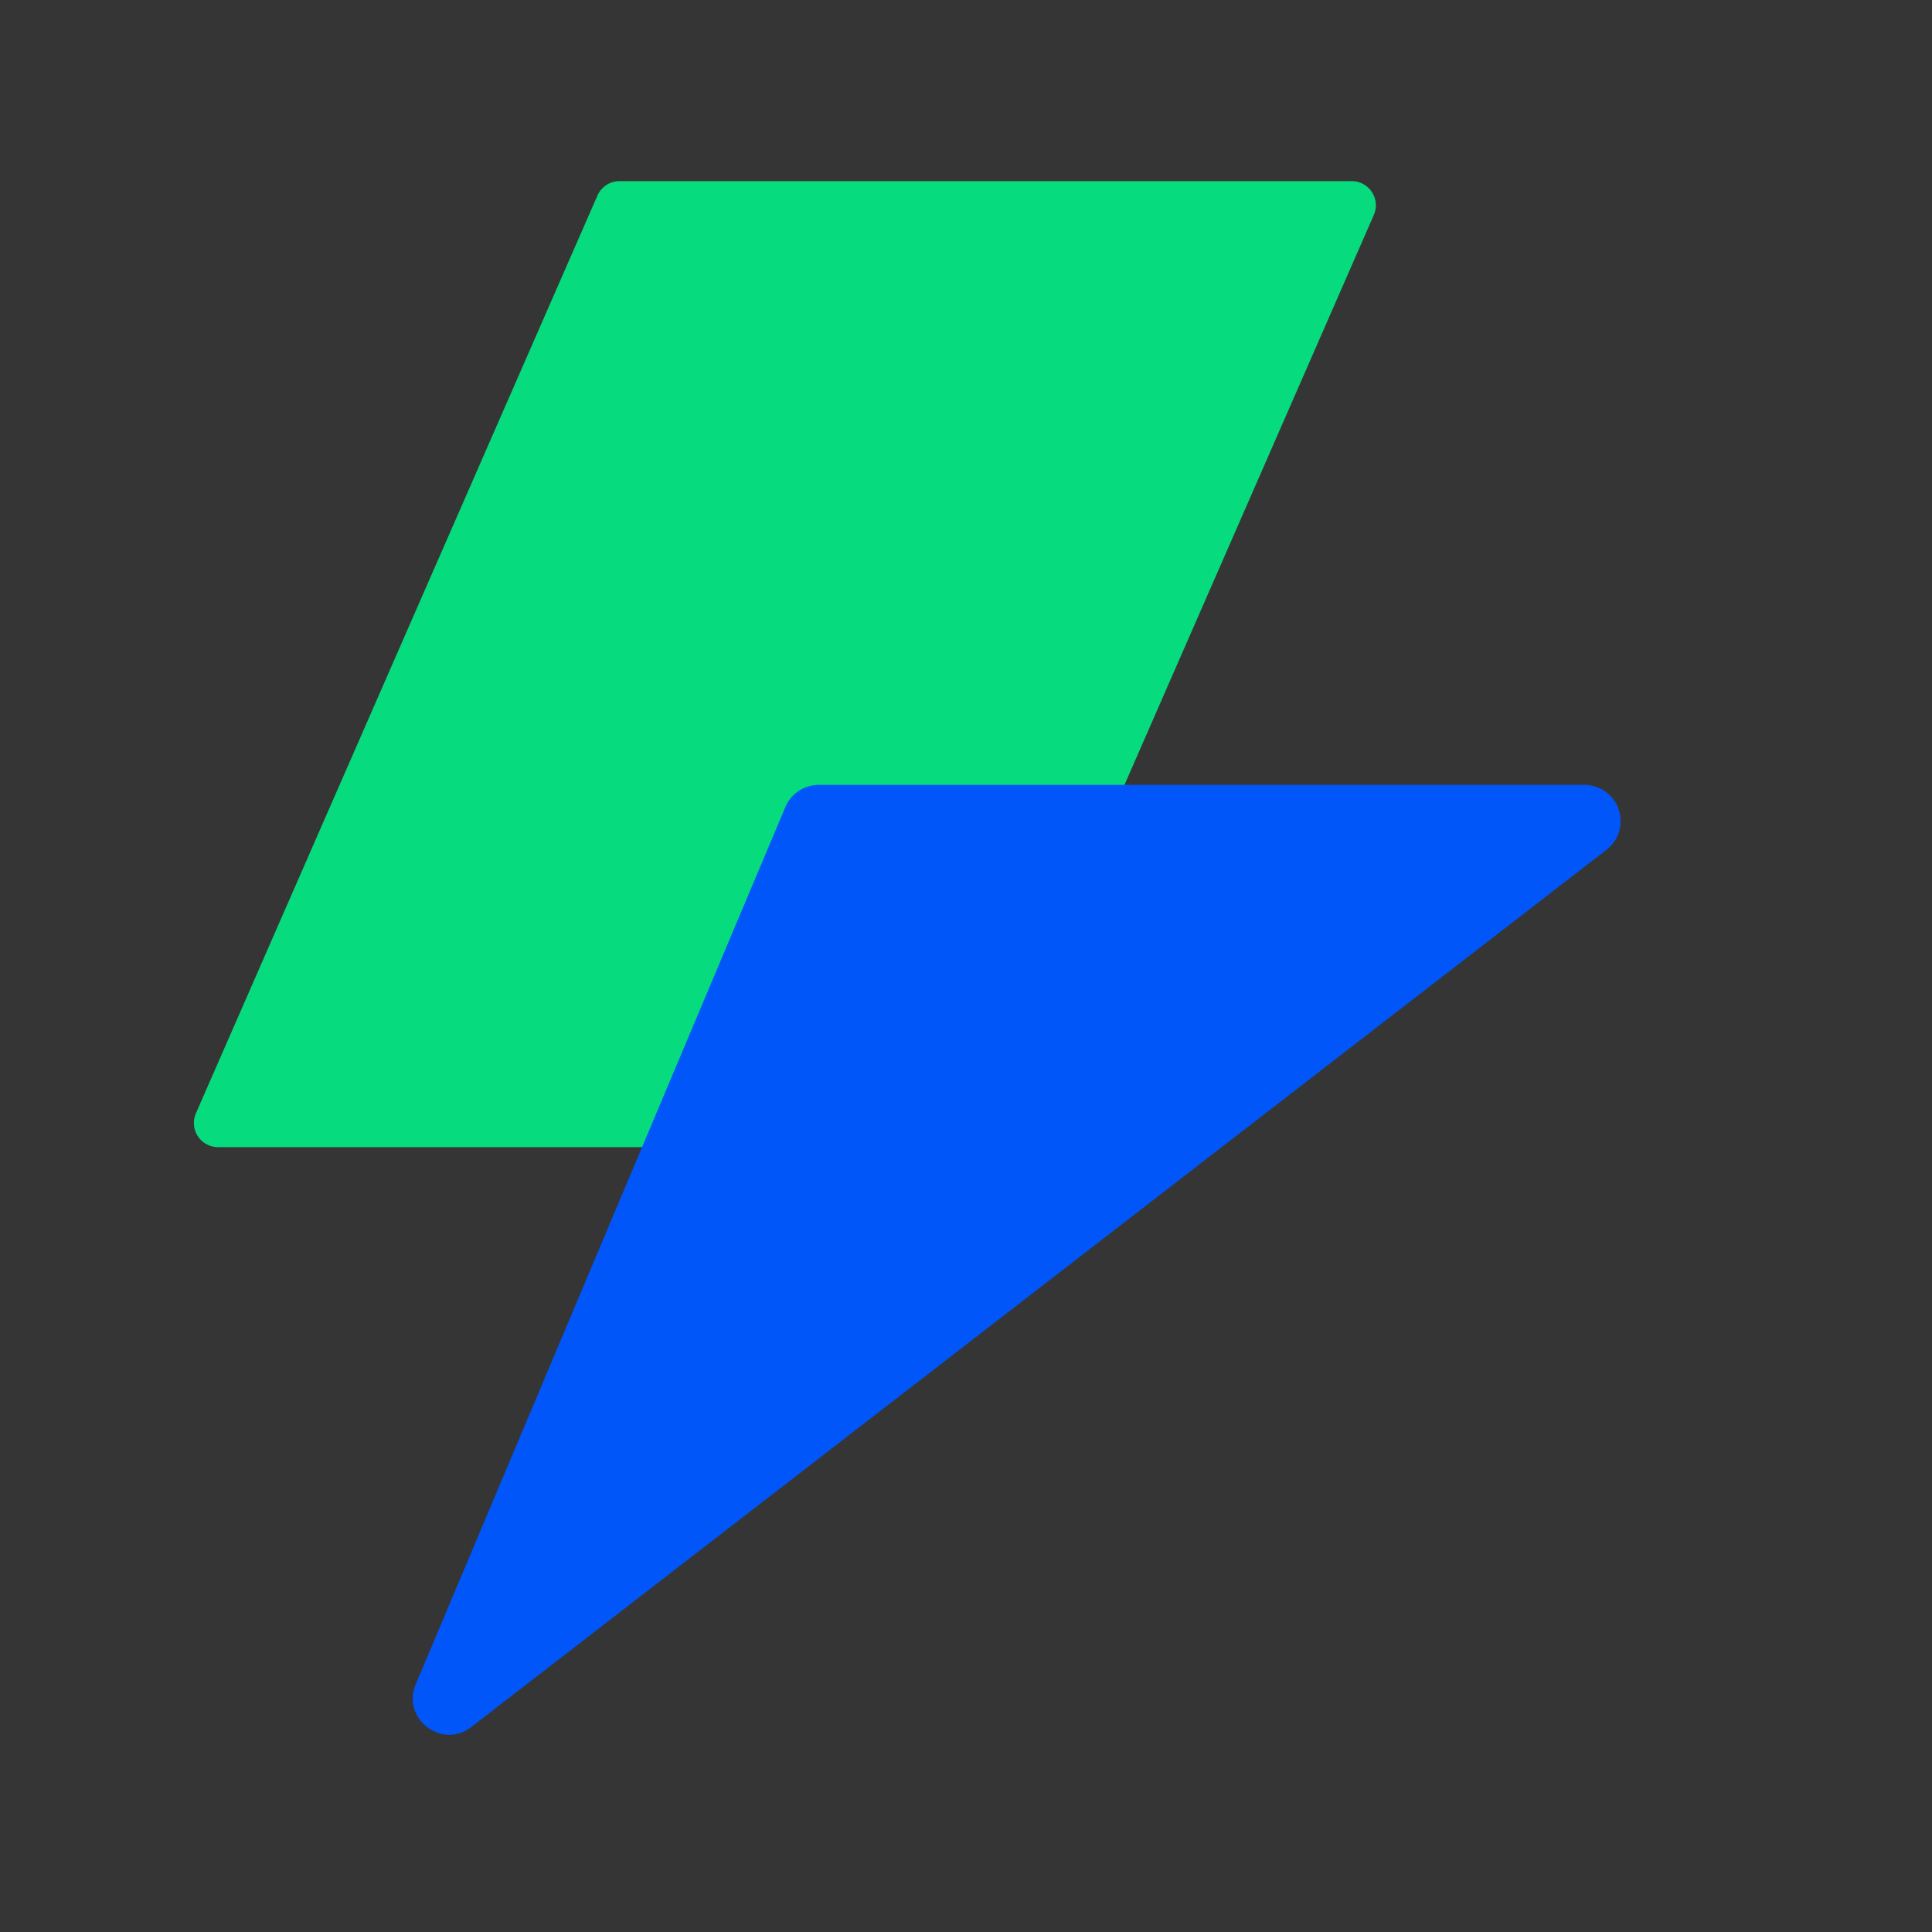
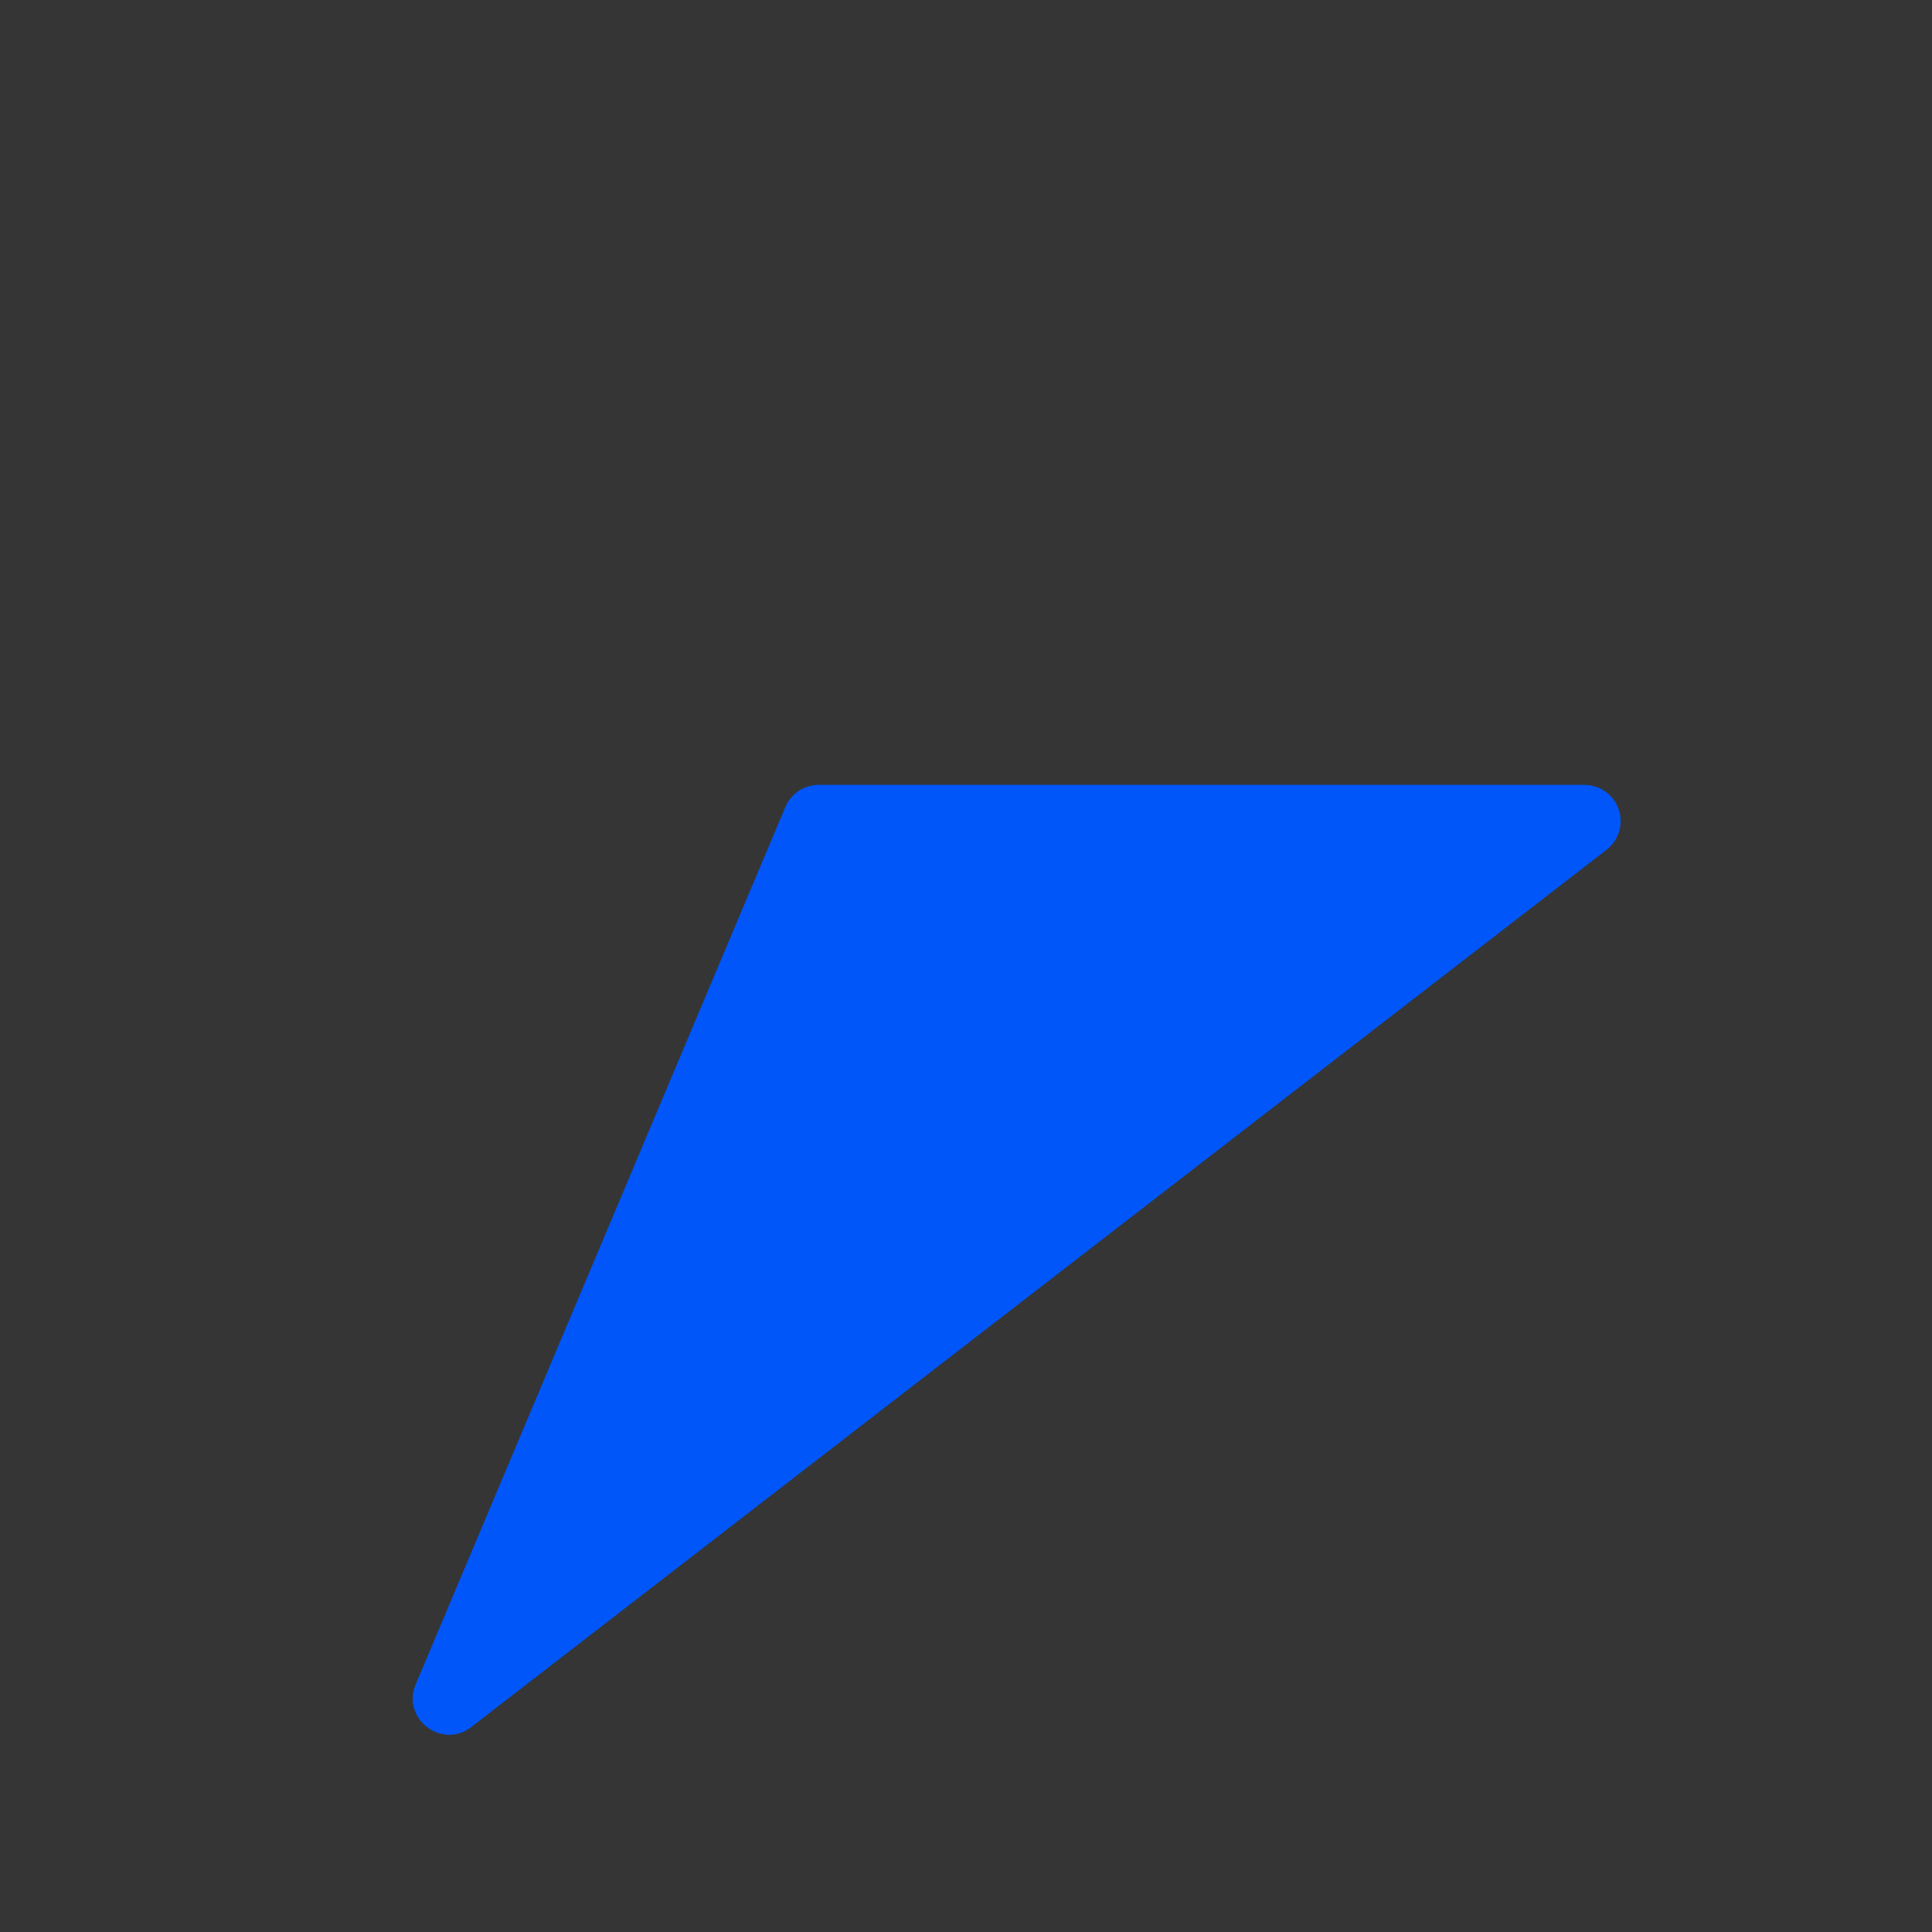
<svg xmlns="http://www.w3.org/2000/svg" width="32" height="32" fill="none">
  <rect width="100%" height="100%" fill="#333333" stroke="none" />
  <g clip-path="url(#a)">
    <path opacity=".01" d="M0 0h32v32H0V0z" fill="#fff" />
-     <path d="M9.895 3.24a.4.4 0 0 1 .367-.24h12.126a.4.4 0 0 1 .367.56l-6.65 15.2a.4.4 0 0 1-.367.24H3.612a.4.4 0 0 1-.367-.56l6.65-15.2z" fill="#06DC7D" />
    <path d="M26.242 13h-12.68a.6.6 0 0 0-.554.367l-6.122 14.53c-.24.568.432 1.085.92.708l18.803-14.53A.6.6 0 0 0 26.242 13z" fill="#0056F9" />
  </g>
  <defs>
    <clipPath id="a">
      <path fill="#fff" d="M0 0h32v32H0z" />
    </clipPath>
  </defs>
</svg>